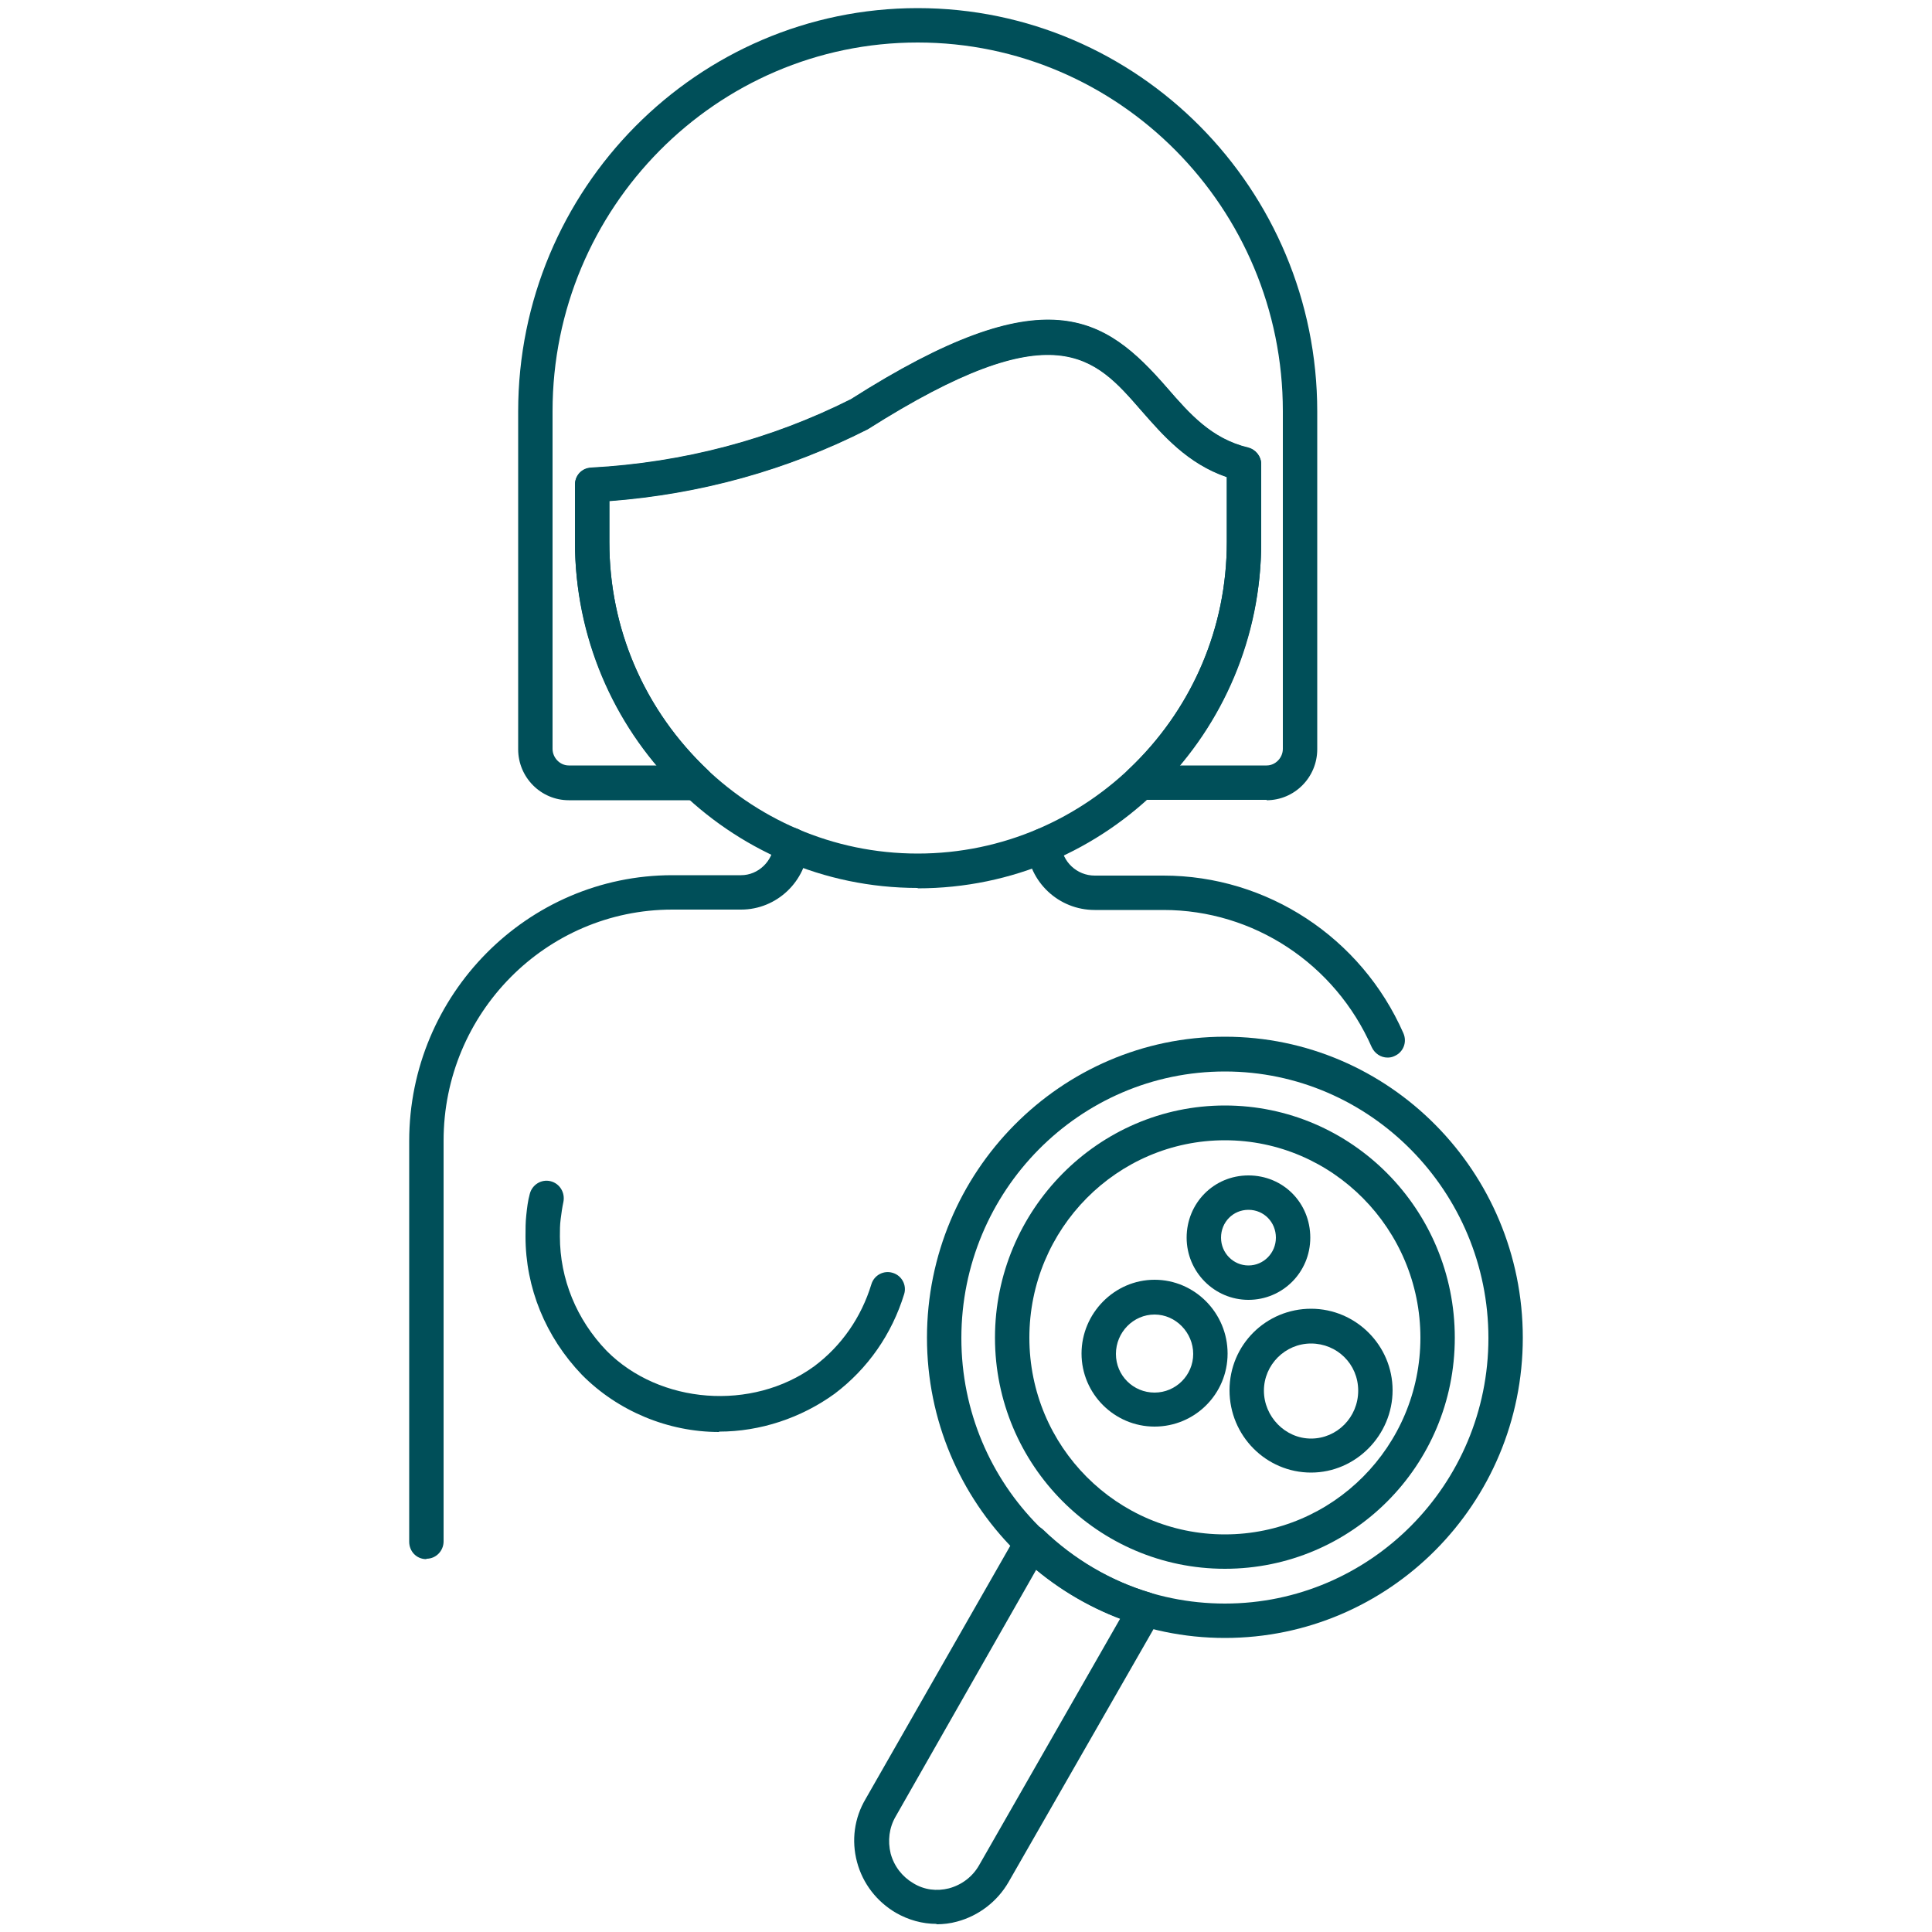
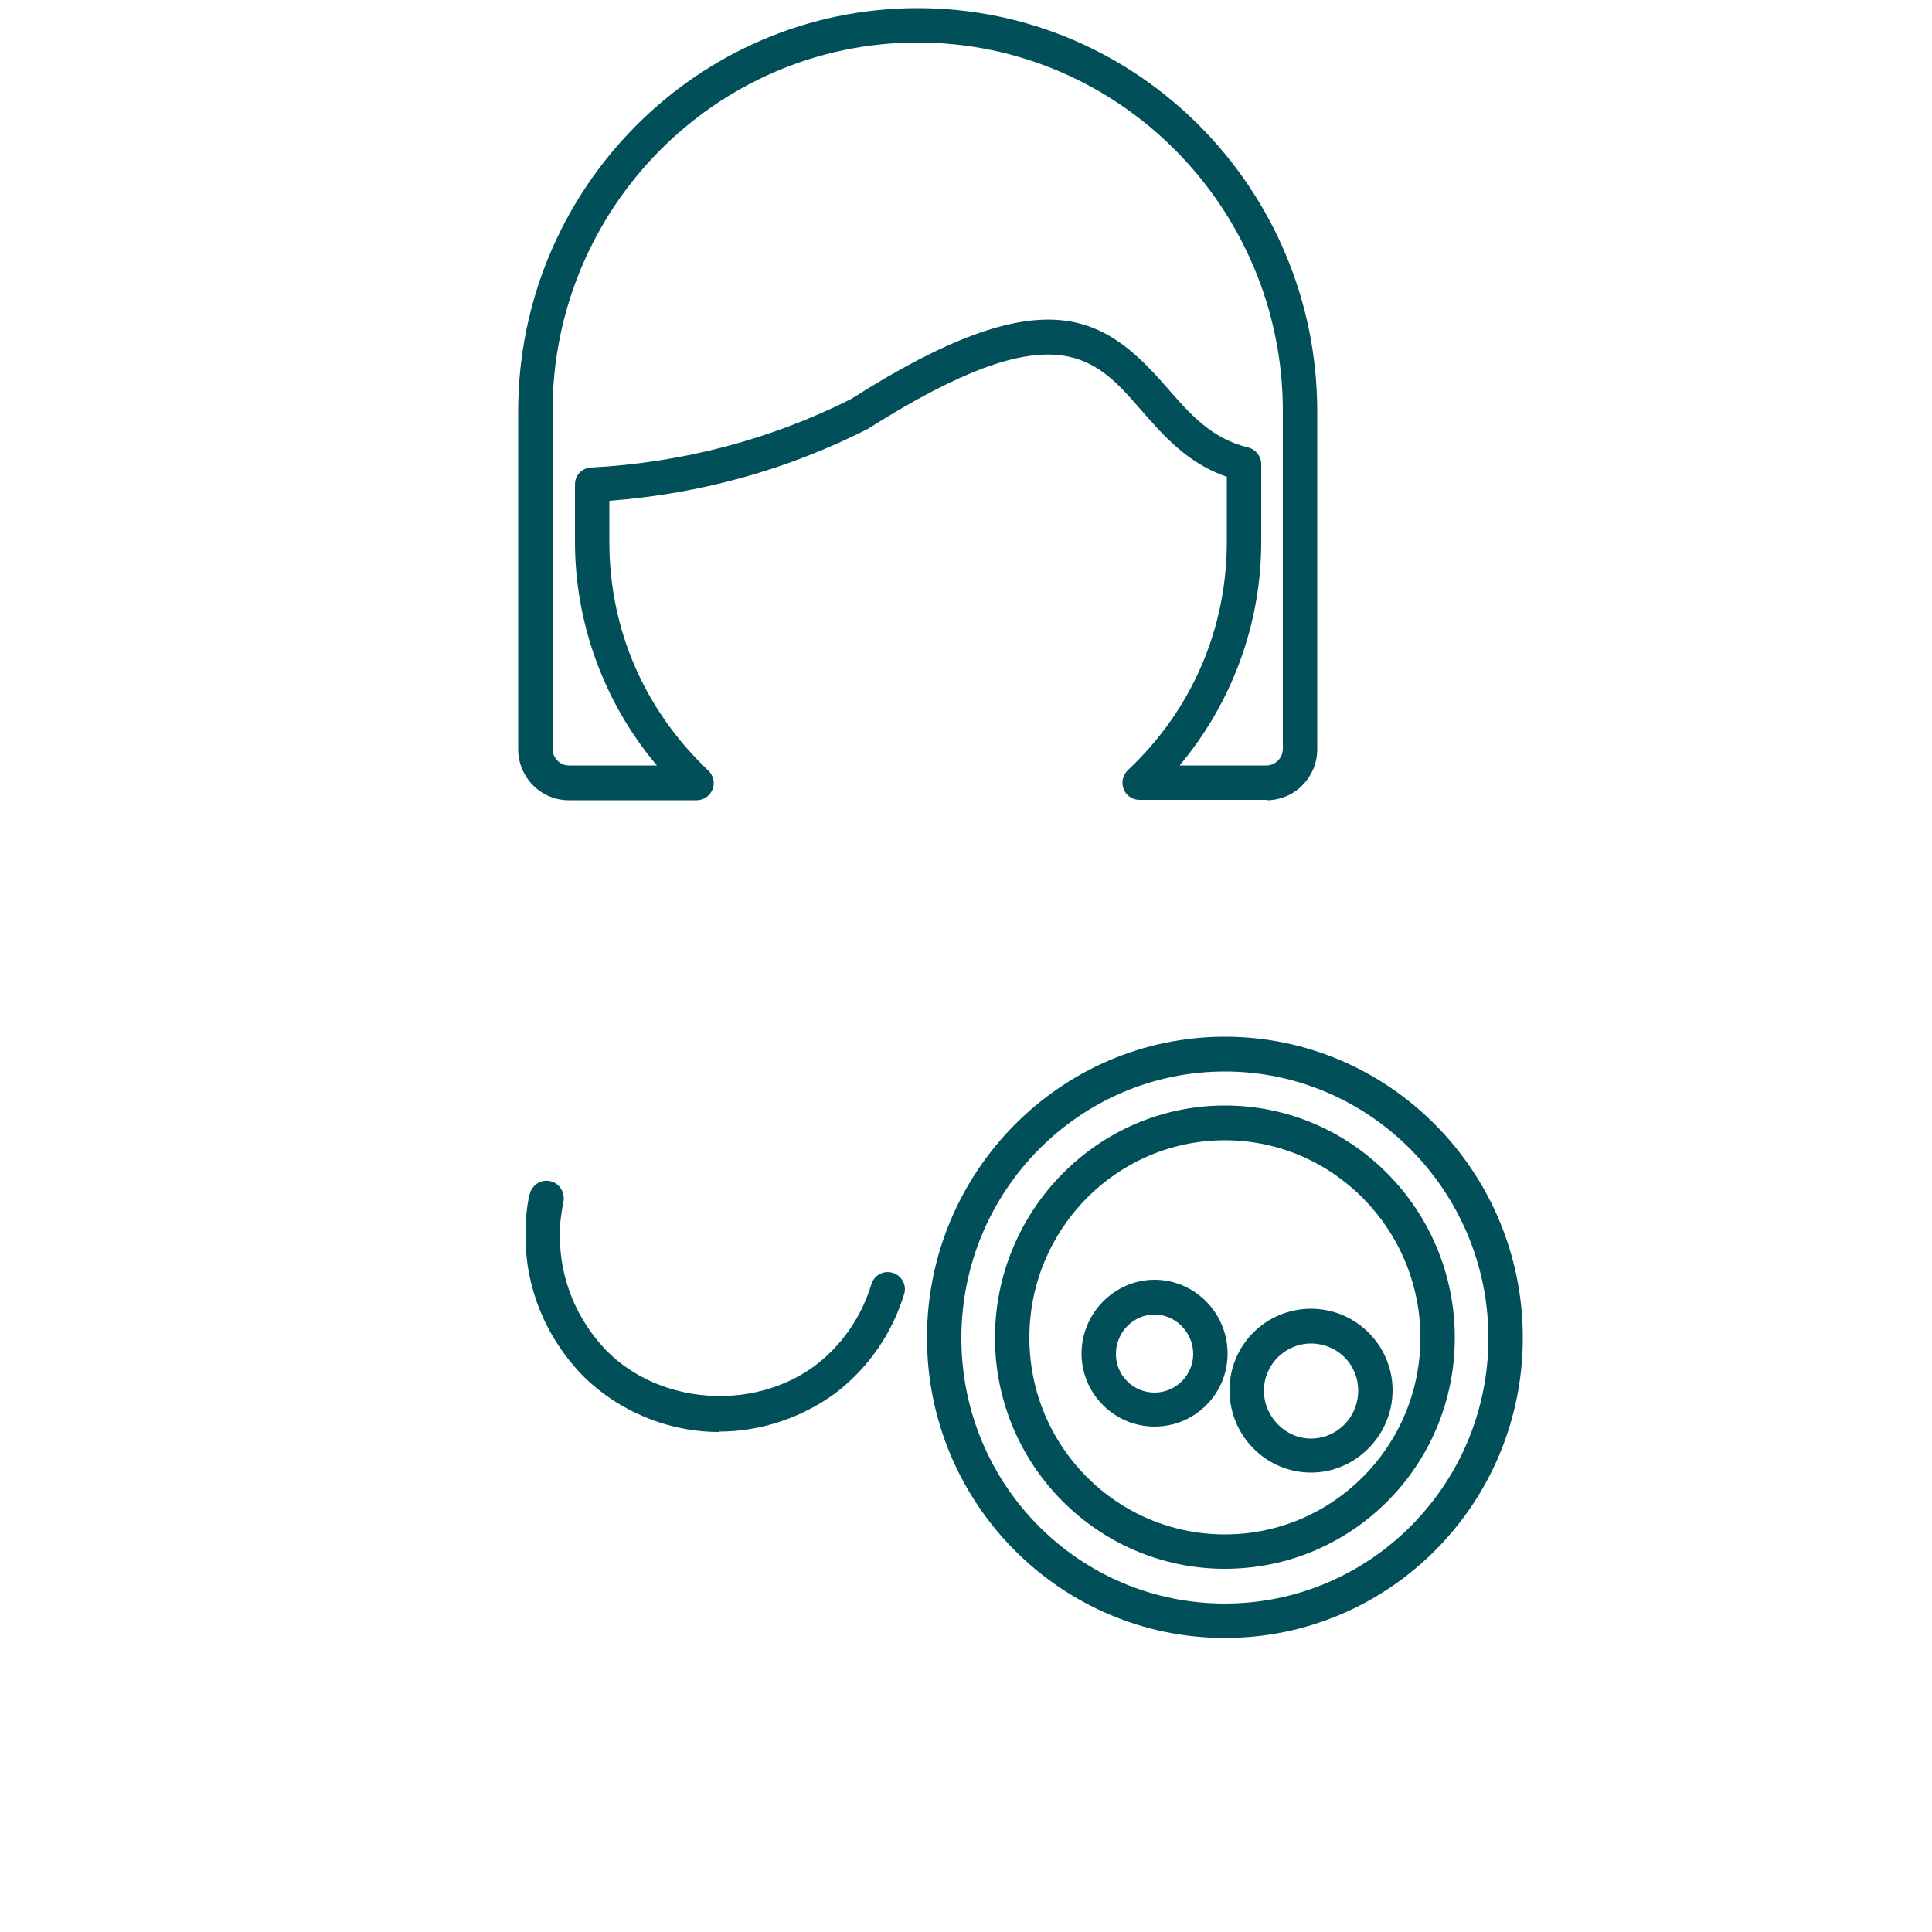
<svg xmlns="http://www.w3.org/2000/svg" id="Layer_1" version="1.1" viewBox="0 0 50 50">
  <defs>
    <style>
      .st0 {
        fill: #004f59;
      }
    </style>
  </defs>
  <path class="st0" d="M32.78,20.7h-3.29c-.18,0-.35-.11-.41-.28-.07-.17-.02-.36.11-.49,1.65-1.55,2.56-3.65,2.56-5.91v-1.68c-1.02-.35-1.65-1.08-2.22-1.73-1.2-1.38-2.23-2.58-7.07.49-2.09,1.06-4.33,1.68-6.69,1.86v1.07c0,2.26.91,4.35,2.56,5.91.13.13.18.32.11.49-.07.17-.23.28-.41.28h-3.31c-.72,0-1.31-.59-1.31-1.32v-8.74C13.41,4.89,18.05.21,23.75.21s10.34,4.68,10.34,10.44v8.74c0,.73-.59,1.32-1.31,1.32ZM30.52,19.81h2.26c.23,0,.42-.2.42-.43v-8.74c0-5.26-4.24-9.54-9.45-9.54s-9.45,4.28-9.45,9.54v8.74c0,.23.19.43.42.43h2.28c-1.36-1.61-2.12-3.67-2.12-5.79v-1.48c0-.24.18-.43.42-.44,2.39-.13,4.65-.73,6.72-1.77,5.04-3.21,6.57-2.15,8.18-.3.59.68,1.15,1.32,2.1,1.55.2.05.34.23.34.43v2.02c0,2.12-.76,4.17-2.12,5.79Z" />
-   <path class="st0" d="M11.03,40.35c-.25,0-.44-.2-.44-.45v-10.37c0-3.79,3.06-6.88,6.81-6.88h1.78c.44,0,.82-.36.85-.81.01-.25.23-.46.47-.42.25.01.43.23.42.47-.05.92-.82,1.65-1.74,1.65h-1.78c-3.27,0-5.92,2.68-5.92,5.98v10.37c0,.25-.2.45-.44.45ZM35.91,27.37c-.17,0-.33-.1-.41-.27-.95-2.16-3.06-3.55-5.39-3.55h-1.78c-.93,0-1.7-.72-1.76-1.65-.01-.25.17-.45.42-.47.22-.03.46.17.47.42.03.45.41.81.87.81h1.78c2.68,0,5.12,1.6,6.21,4.08.1.23,0,.49-.23.59-.06.03-.12.04-.18.04Z" />
-   <path class="st0" d="M23.75,22.98c-4.89,0-8.87-4.02-8.87-8.95v-1.48c0-.24.18-.43.42-.44,2.39-.13,4.65-.73,6.72-1.77,5.04-3.21,6.57-2.15,8.18-.3.59.68,1.15,1.32,2.1,1.55.2.05.34.23.34.43v2.02c0,4.94-3.99,8.95-8.89,8.95ZM15.77,12.96v1.07c0,4.45,3.58,8.06,7.98,8.06s8-3.62,8-8.06v-1.68c-1.02-.35-1.65-1.08-2.22-1.73-1.2-1.38-2.23-2.58-7.07.49-2.09,1.06-4.33,1.68-6.69,1.86Z" />
-   <path class="st0" d="M24.24,49.79c-.37,0-.73-.1-1.06-.29-.49-.29-.85-.75-1-1.31-.15-.56-.07-1.14.22-1.63l3.92-6.86c.07-.12.19-.2.32-.22.13-.03.27.02.37.12.78.75,1.73,1.31,2.76,1.62.13.04.23.13.28.26.05.13.04.27-.03.39l-3.92,6.84c-.29.5-.77.87-1.33,1.02-.18.05-.36.07-.54.07ZM26.82,40.62l-3.64,6.39c-.17.29-.21.63-.13.96.09.33.3.6.59.77.28.17.6.21.92.13.33-.09.61-.3.78-.6l3.65-6.38c-.78-.3-1.52-.73-2.17-1.27Z" />
  <path class="st0" d="M31.7,42.39c-4.25,0-7.71-3.48-7.71-7.77s3.46-7.79,7.71-7.79,7.71,3.49,7.71,7.79-3.46,7.77-7.71,7.77ZM31.7,27.73c-3.76,0-6.82,3.09-6.82,6.9s3.06,6.87,6.82,6.87,6.82-3.08,6.82-6.87-3.06-6.9-6.82-6.9Z" />
  <path class="st0" d="M31.7,40.6c-3.28,0-5.95-2.68-5.95-5.98s2.67-6.01,5.95-6.01,5.95,2.69,5.95,6.01-2.67,5.98-5.95,5.98ZM31.7,29.51c-2.79,0-5.06,2.29-5.06,5.11s2.27,5.09,5.06,5.09,5.06-2.28,5.06-5.09-2.27-5.11-5.06-5.11Z" />
-   <path class="st0" d="M32.31,33.64c-.88,0-1.6-.72-1.6-1.61s.7-1.61,1.6-1.61,1.6.71,1.6,1.61-.72,1.61-1.6,1.61ZM32.31,31.31c-.4,0-.71.32-.71.72s.32.72.71.72.71-.32.71-.72-.31-.72-.71-.72Z" />
  <path class="st0" d="M29.88,36.92c-1.04,0-1.89-.85-1.89-1.89s.85-1.91,1.89-1.91,1.89.86,1.89,1.91-.85,1.89-1.89,1.89ZM29.88,34.02c-.55,0-1,.46-1,1.02s.45,1,1,1,1-.45,1-1-.45-1.02-1-1.02Z" />
  <path class="st0" d="M33.93,38.11c-1.16,0-2.11-.95-2.11-2.13s.95-2.11,2.11-2.11,2.11.95,2.11,2.11-.95,2.13-2.11,2.13ZM33.93,34.77c-.67,0-1.22.55-1.22,1.22s.55,1.24,1.22,1.24,1.22-.55,1.22-1.24-.55-1.22-1.22-1.22Z" />
  <path class="st0" d="M18.61,37.06c-1.32,0-2.62-.54-3.55-1.48-.94-.98-1.46-2.25-1.46-3.58,0-.2,0-.37.02-.55.02-.19.04-.37.09-.55.06-.24.3-.39.54-.33.24.06.38.3.33.54-.03.14-.05.28-.07.44-.02.15-.02.29-.02.45,0,1.1.43,2.15,1.21,2.96,1.37,1.38,3.76,1.57,5.37.4.71-.53,1.22-1.27,1.48-2.12.07-.24.32-.37.55-.3.24.07.37.32.3.55-.32,1.04-.94,1.93-1.8,2.58-.87.63-1.93.98-2.99.98Z" />
</svg>